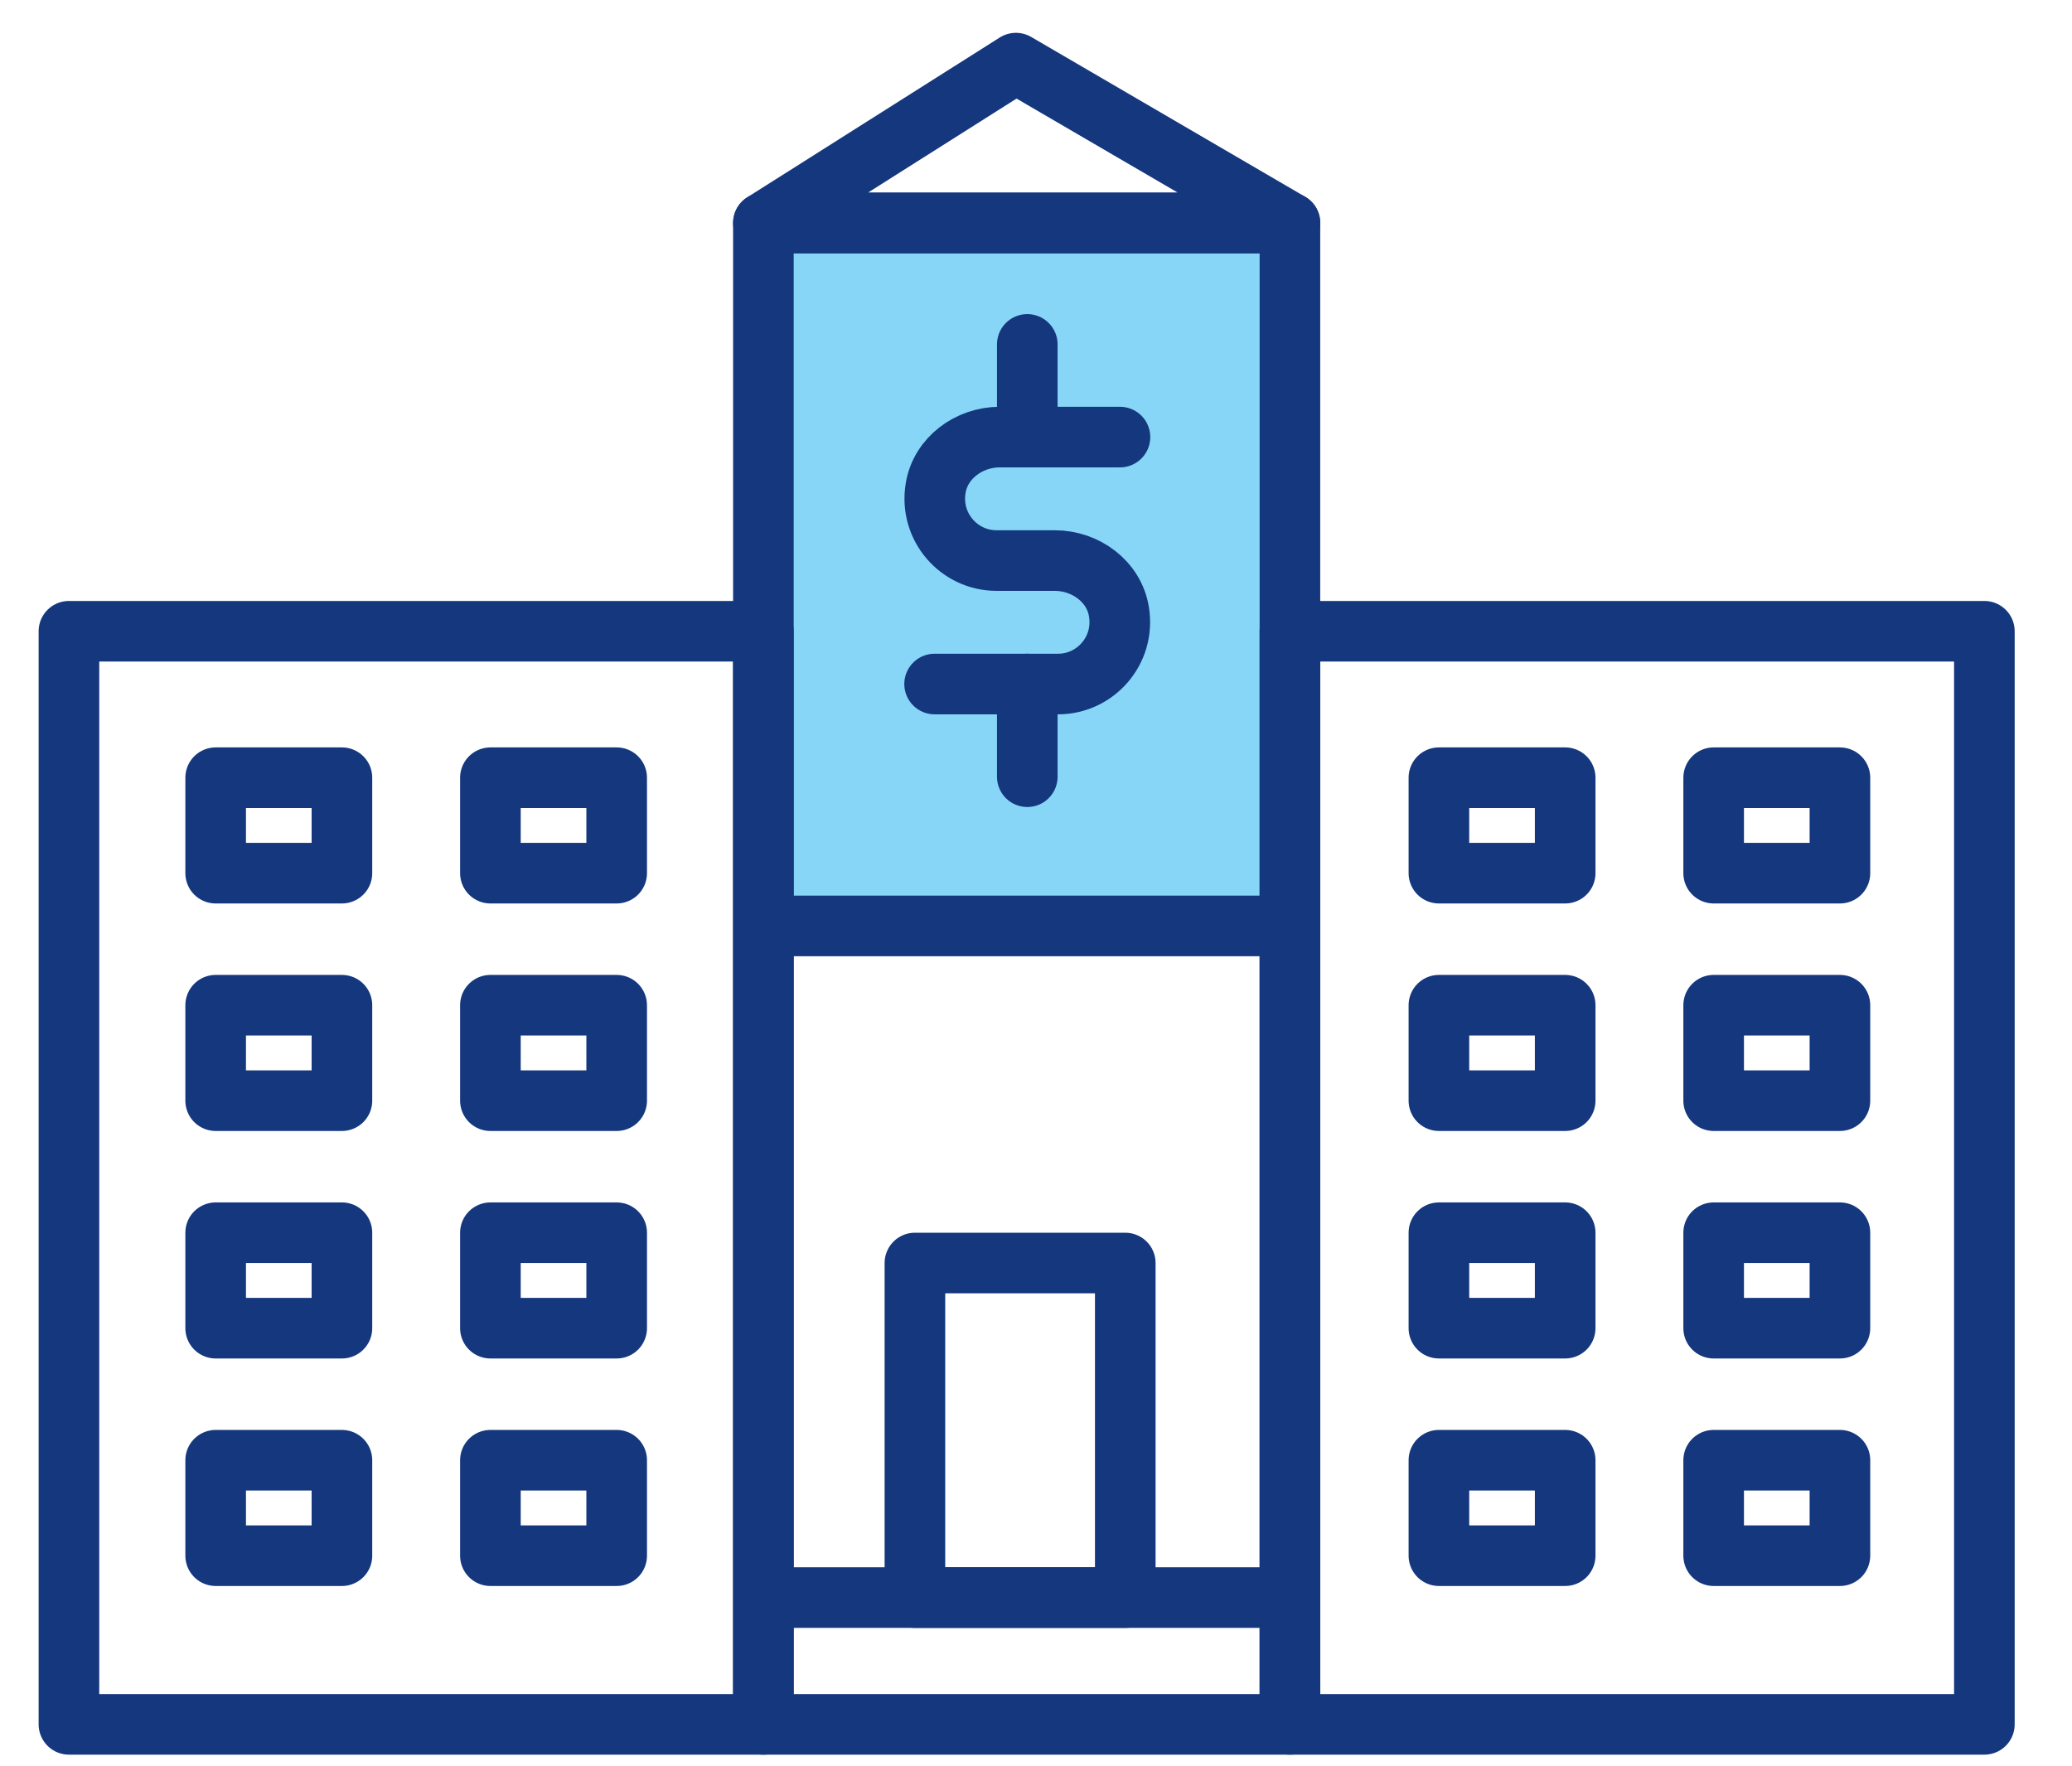
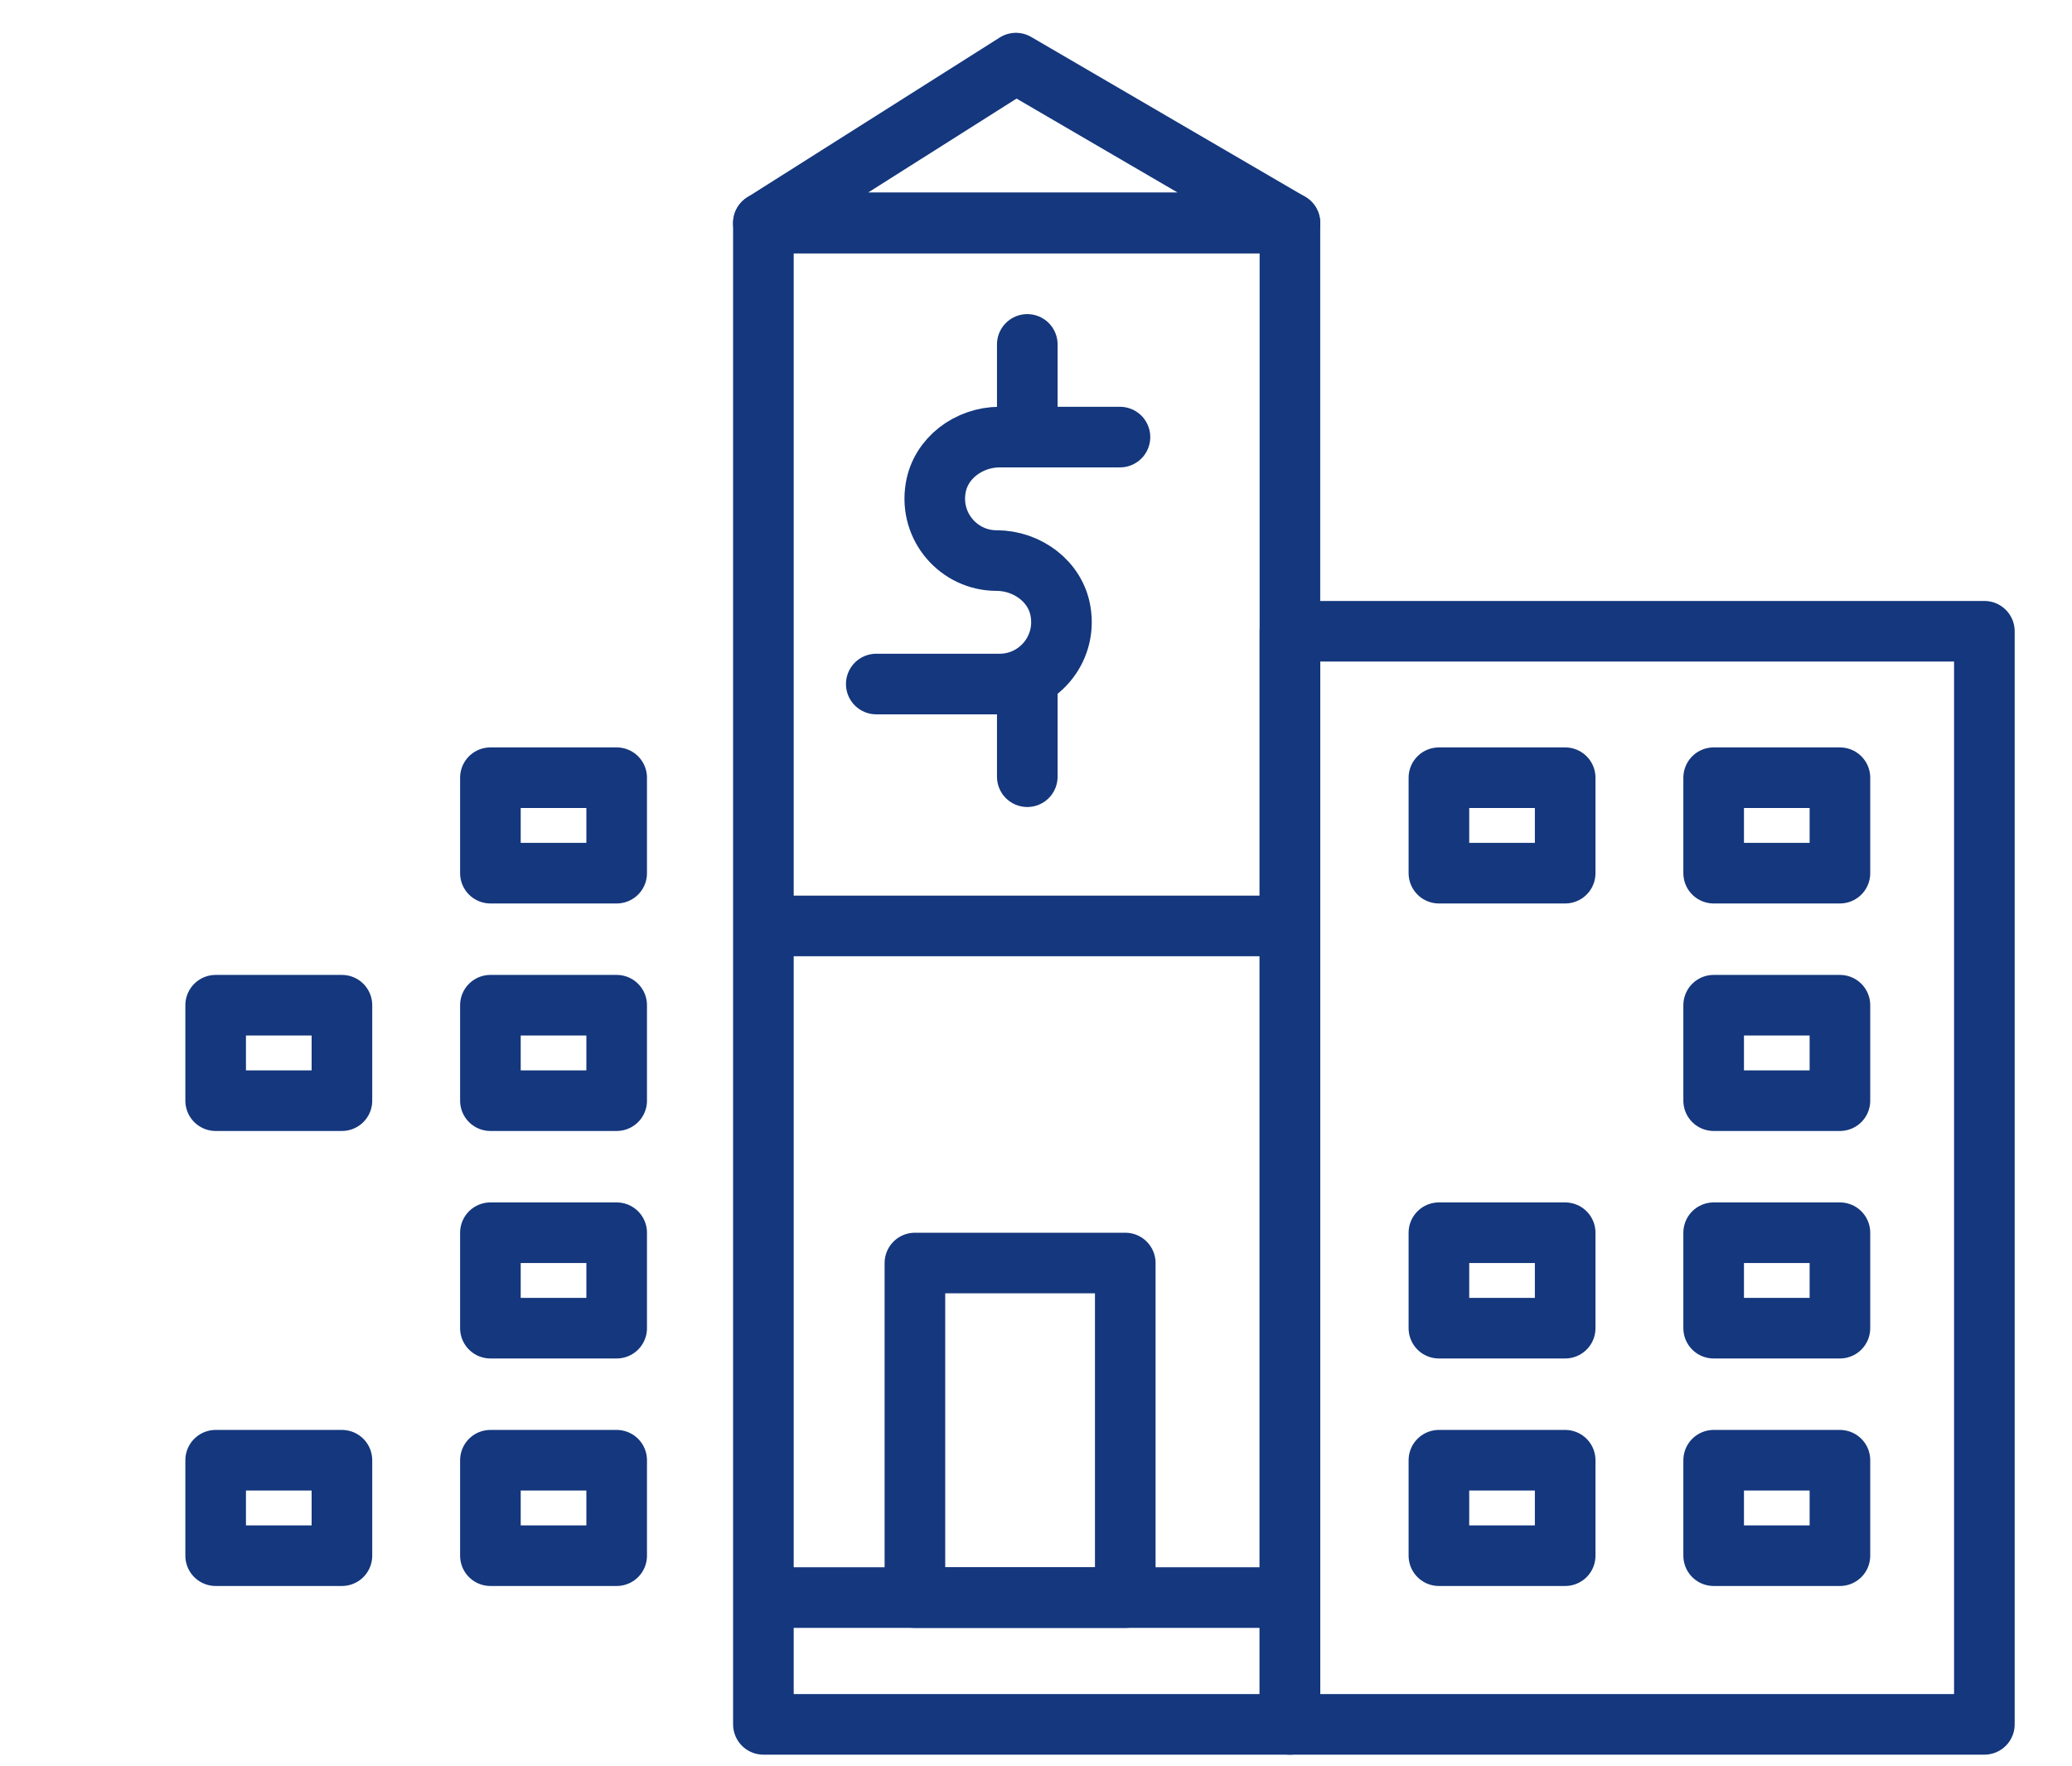
<svg xmlns="http://www.w3.org/2000/svg" id="Layer_1" viewBox="0 0 82.05 69.95">
  <defs>
    <style>
      .cls-1 {
        fill: #87d6f8;
      }

      .cls-2 {
        fill: none;
        stroke: #14377d;
        stroke-linecap: round;
        stroke-linejoin: round;
        stroke-width: 2.4px;
      }
    </style>
  </defs>
-   <rect class="cls-1" x="30.23" y="9.66" width="20" height="27" />
-   <rect class="cls-2" x="2.73" y="25" width="27.5" height="43.29" />
  <rect class="cls-2" x="51.08" y="25" width="27.5" height="43.29" />
  <rect class="cls-2" x="30.23" y="8.83" width="20.85" height="59.46" />
  <rect class="cls-2" x="36.23" y="50.02" width="8.33" height="13.25" />
  <polygon class="cls-2" points="51.08 8.83 40.23 2.5 30.23 8.83 51.08 8.83" />
  <line class="cls-2" x1="31.06" y1="63.27" x2="50.23" y2="63.27" />
  <line class="cls-2" x1="31.06" y1="36.67" x2="50.23" y2="36.67" />
-   <rect class="cls-2" x="8.54" y="30.81" width="5" height="3.78" transform="translate(22.08 65.39) rotate(180)" />
  <rect class="cls-2" x="8.54" y="39.82" width="5" height="3.78" transform="translate(22.08 83.41) rotate(180)" />
-   <rect class="cls-2" x="8.54" y="48.82" width="5" height="3.78" transform="translate(22.08 101.42) rotate(180)" />
  <rect class="cls-2" x="8.54" y="57.83" width="5" height="3.78" transform="translate(22.08 119.44) rotate(180)" />
  <rect class="cls-2" x="19.42" y="30.81" width="5" height="3.78" transform="translate(43.84 65.39) rotate(180)" />
  <rect class="cls-2" x="19.42" y="39.82" width="5" height="3.78" transform="translate(43.84 83.41) rotate(180)" />
  <rect class="cls-2" x="19.42" y="48.82" width="5" height="3.78" transform="translate(43.84 101.42) rotate(180)" />
  <rect class="cls-2" x="19.42" y="57.83" width="5" height="3.78" transform="translate(43.84 119.44) rotate(180)" />
  <rect class="cls-2" x="56.97" y="30.81" width="5" height="3.78" transform="translate(118.95 65.39) rotate(180)" />
-   <rect class="cls-2" x="56.97" y="39.82" width="5" height="3.78" transform="translate(118.95 83.41) rotate(180)" />
  <rect class="cls-2" x="56.97" y="48.82" width="5" height="3.78" transform="translate(118.95 101.42) rotate(180)" />
  <rect class="cls-2" x="56.97" y="57.83" width="5" height="3.78" transform="translate(118.95 119.44) rotate(180)" />
  <rect class="cls-2" x="67.85" y="30.81" width="5" height="3.78" transform="translate(140.71 65.39) rotate(180)" />
  <rect class="cls-2" x="67.85" y="39.82" width="5" height="3.78" transform="translate(140.71 83.41) rotate(180)" />
  <rect class="cls-2" x="67.85" y="48.82" width="5" height="3.78" transform="translate(140.71 101.42) rotate(180)" />
  <rect class="cls-2" x="67.85" y="57.83" width="5" height="3.78" transform="translate(140.71 119.44) rotate(180)" />
  <g>
-     <path class="cls-2" d="M44.35,17.31h-4.76c-1.22,0-2.35.83-2.54,2.03-.25,1.53.93,2.86,2.41,2.86h2.31c1.22,0,2.35.83,2.54,2.03.25,1.53-.93,2.86-2.41,2.86h-4.89" />
+     <path class="cls-2" d="M44.35,17.31h-4.76c-1.22,0-2.35.83-2.54,2.03-.25,1.53.93,2.86,2.41,2.86c1.22,0,2.35.83,2.54,2.03.25,1.53-.93,2.86-2.41,2.86h-4.89" />
    <line class="cls-2" x1="40.68" y1="13.64" x2="40.68" y2="17.31" />
    <line class="cls-2" x1="40.68" y1="27.09" x2="40.68" y2="30.76" />
  </g>
</svg>